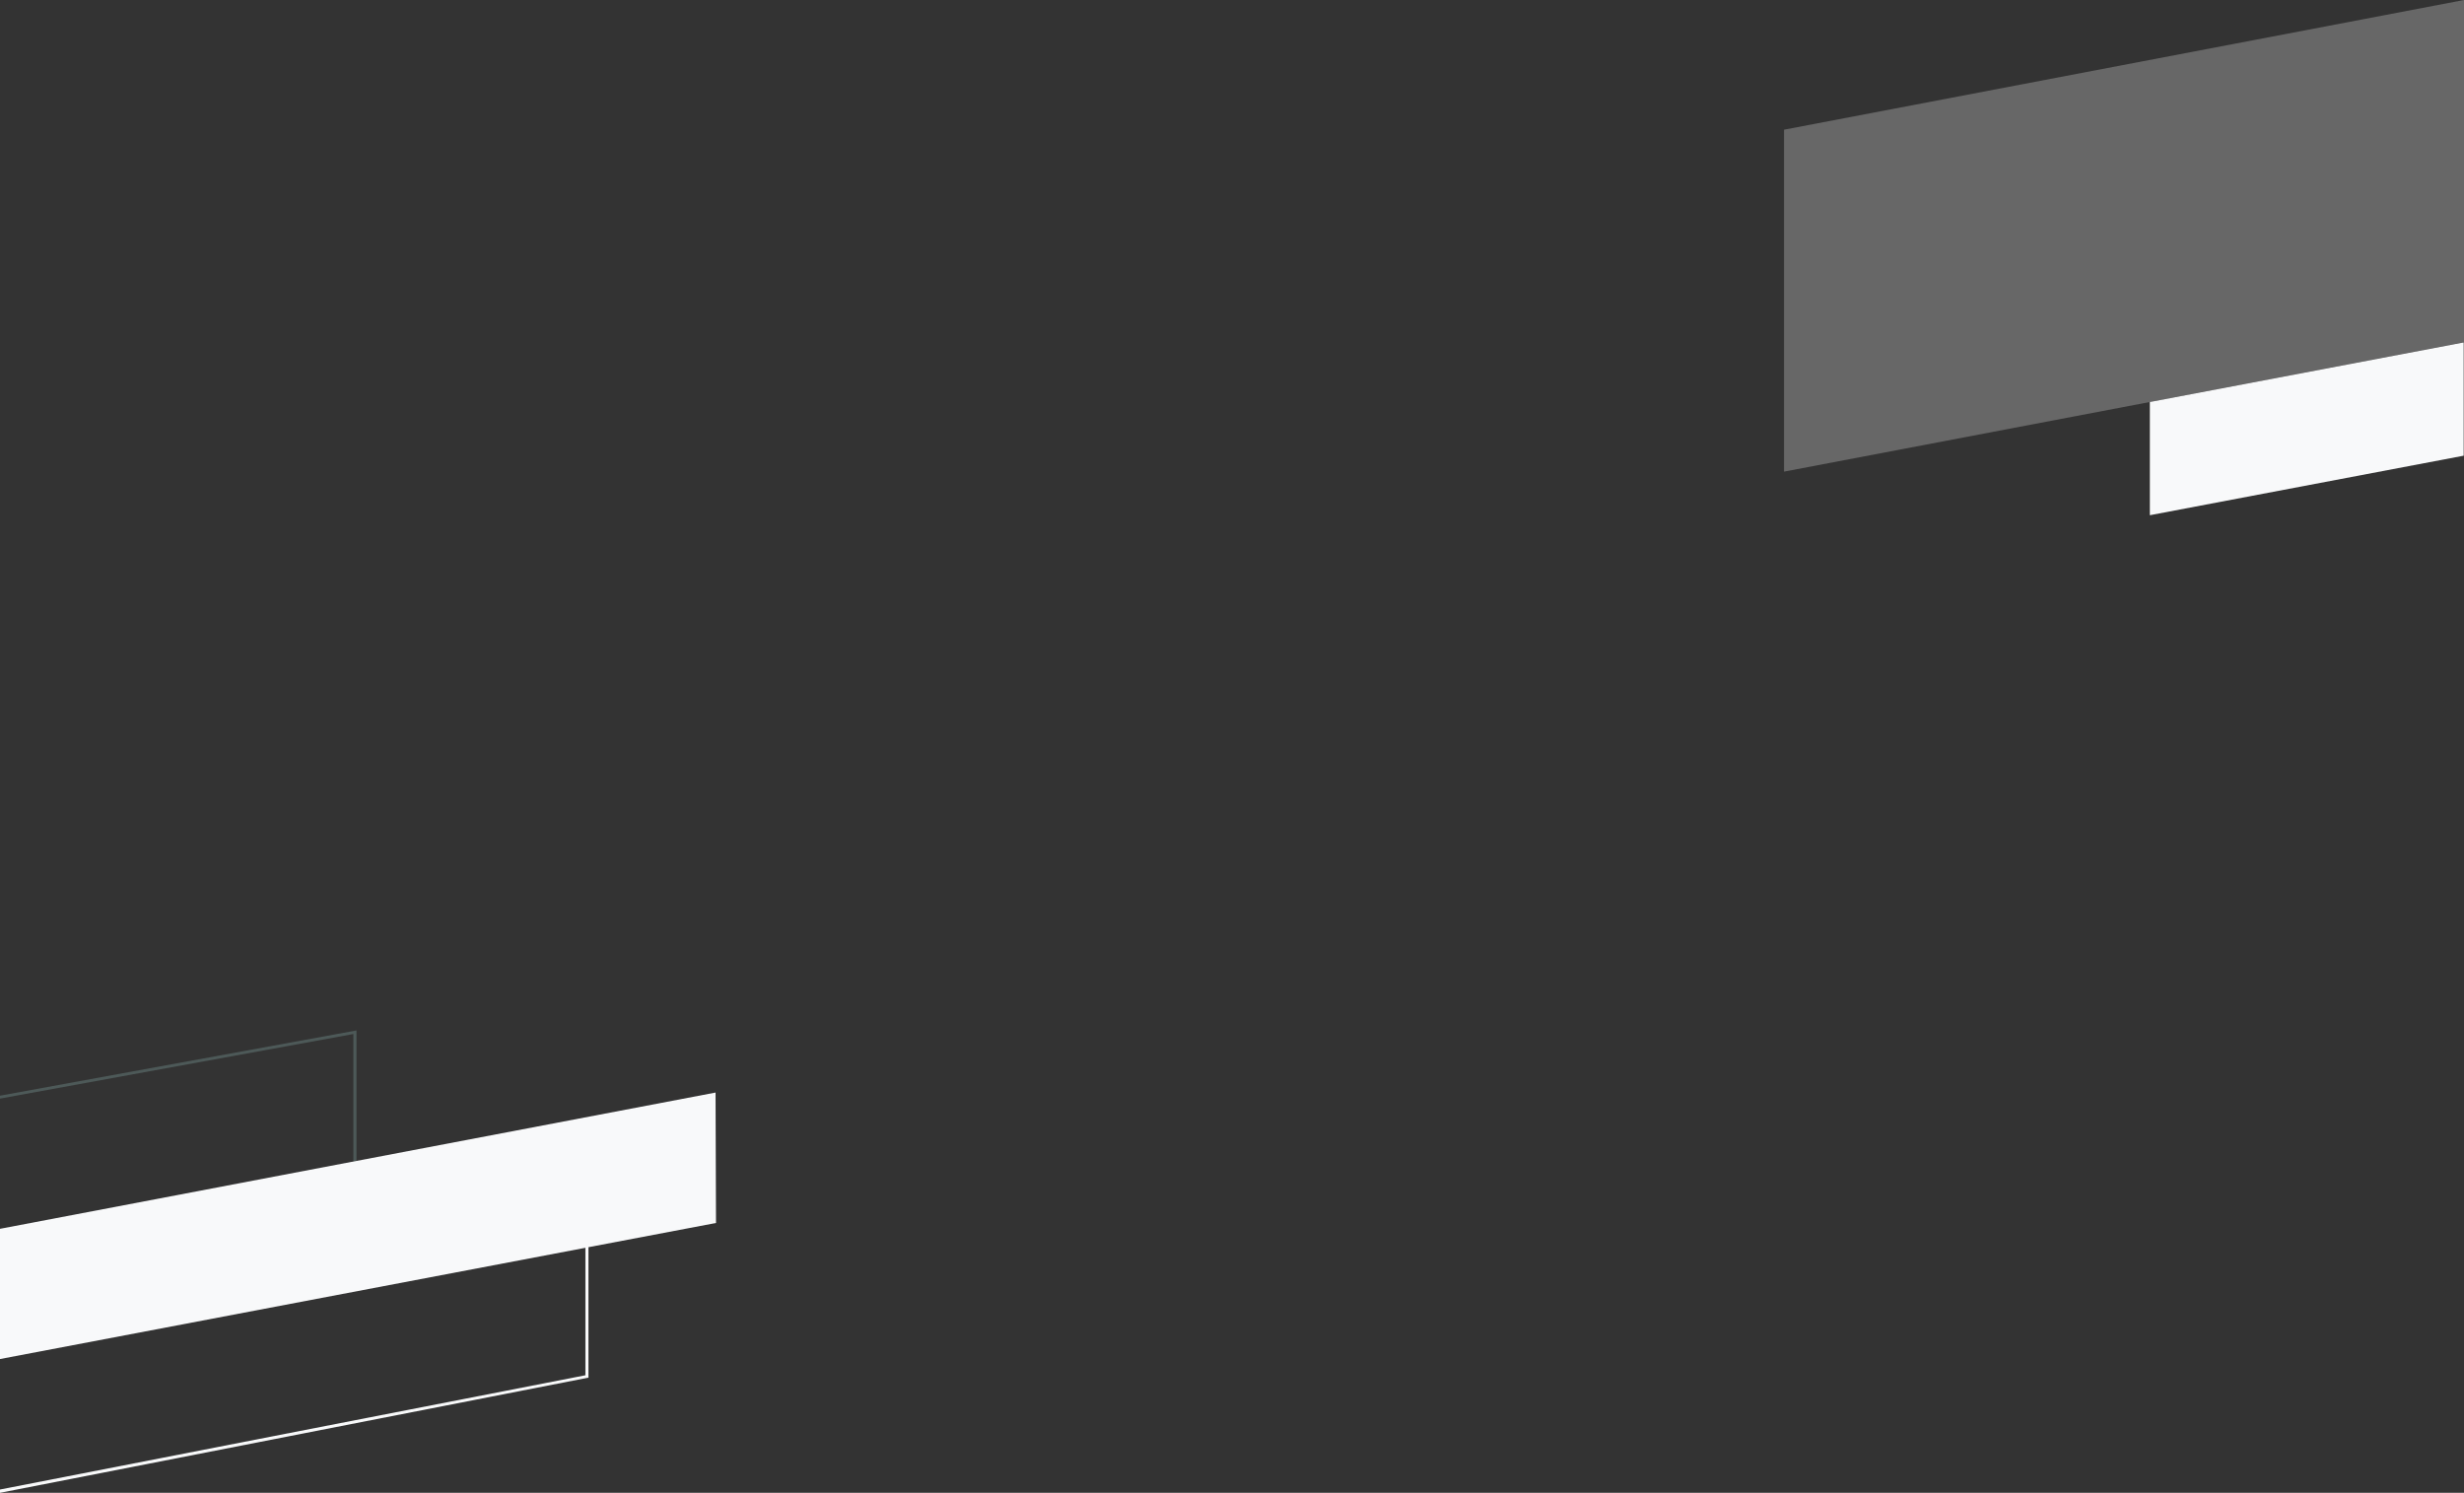
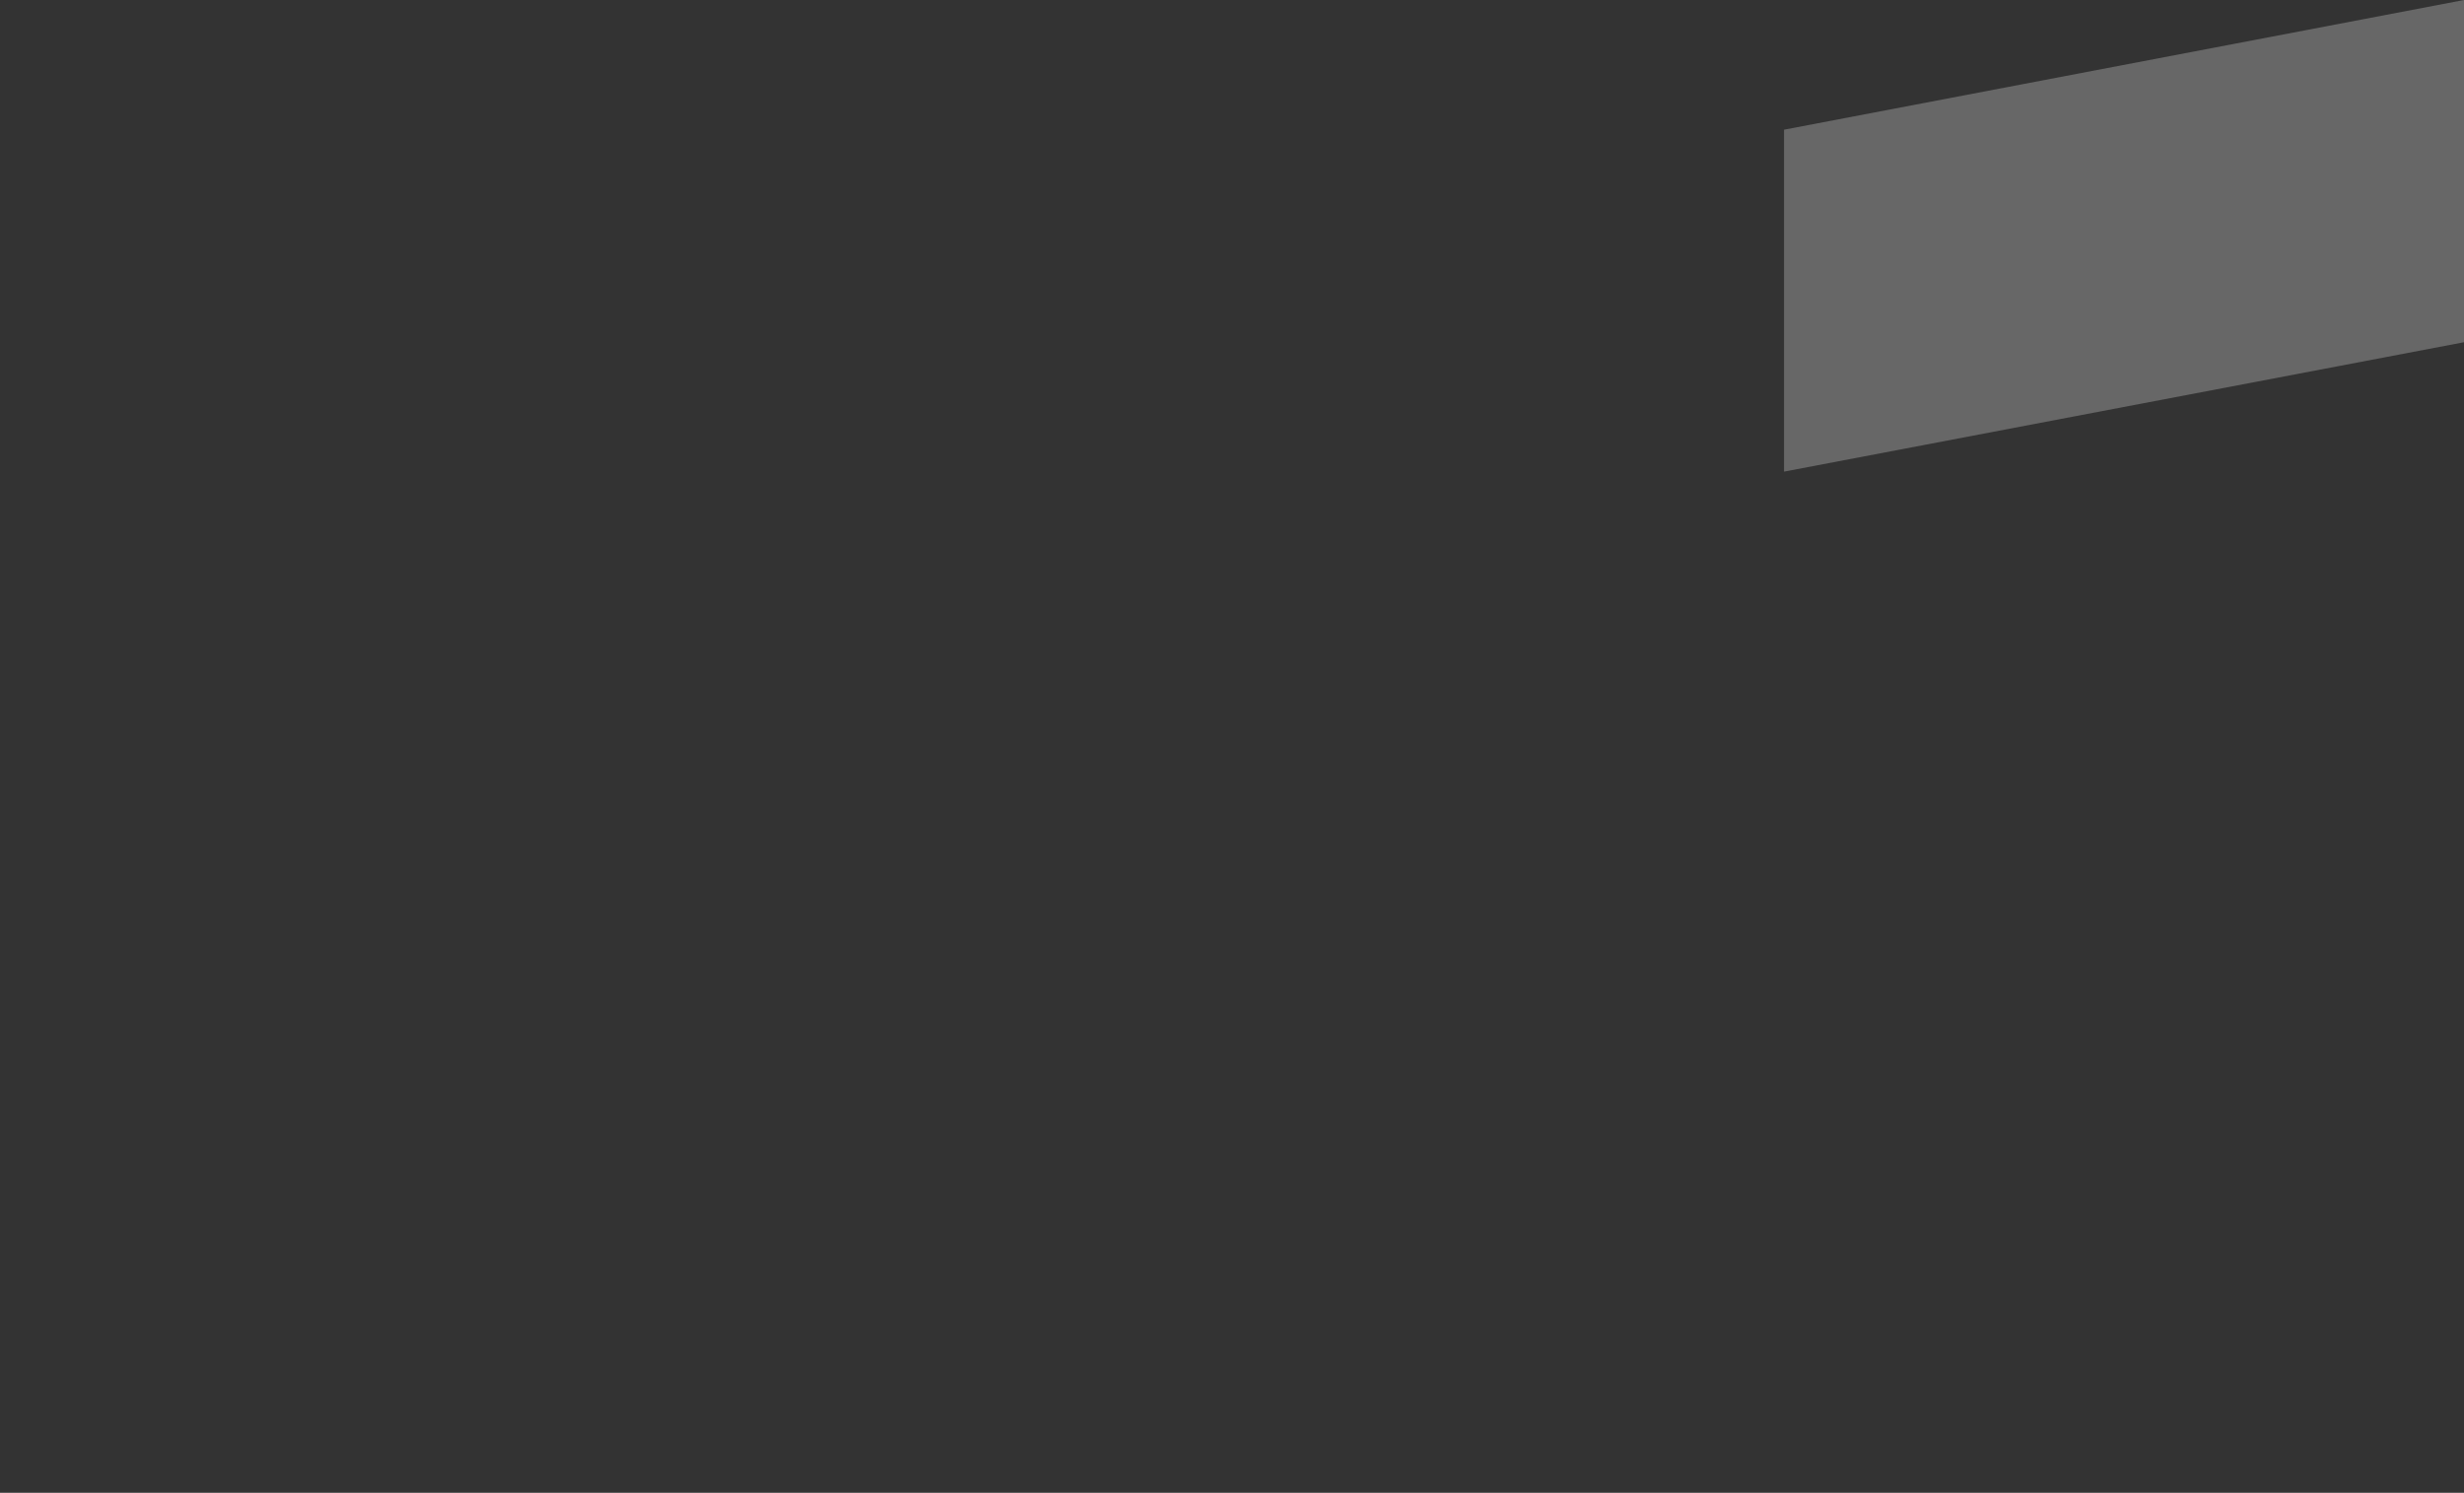
<svg xmlns="http://www.w3.org/2000/svg" viewBox="0 0 1582.8 959.05">
  <rect x="0" y="0" width="1582.8" height="959.05" fill="#333333" stroke="none" />
  <defs>
    <style>.cls-1{fill:#dfdfdf;fill-opacity:0.3;}.cls-2{fill:#f8f9fa;}.cls-3{fill:#89b0ae;fill-opacity:0.3;}</style>
  </defs>
  <g id="Layer_2" data-name="Layer 2">
    <g id="Layer_1-2" data-name="Layer 1">
      <path class="cls-1" d="M1146,83.32,1582.8,0V219.87L1146,303Z" />
-       <path class="cls-2" d="M1381,258.28,1582.6,220v72.76L1381,331Z" />
-       <path class="cls-3" d="M229,746V662L0,703.92v85.57Zm-2-81.69v82.08L0,789.48V705.8Z" />
-       <path class="cls-2" d="M459.65,701.91l.29,83.79L378,801.26v83.8l-378,74v-2.12l376.05-73.41V801.64L0,873.11V789.45Z" />
    </g>
  </g>
</svg>